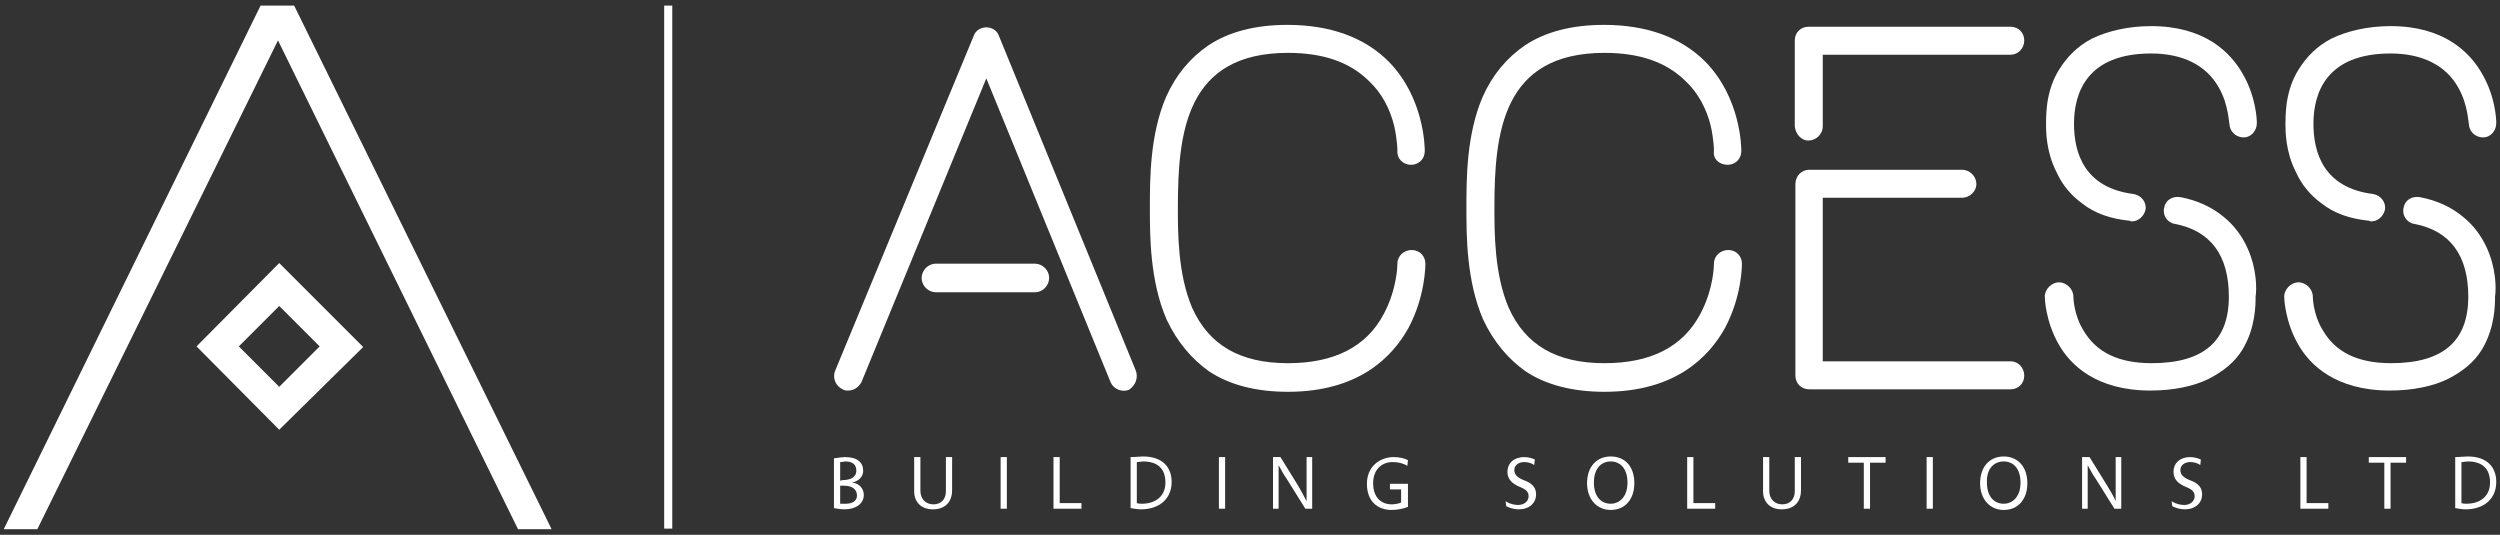
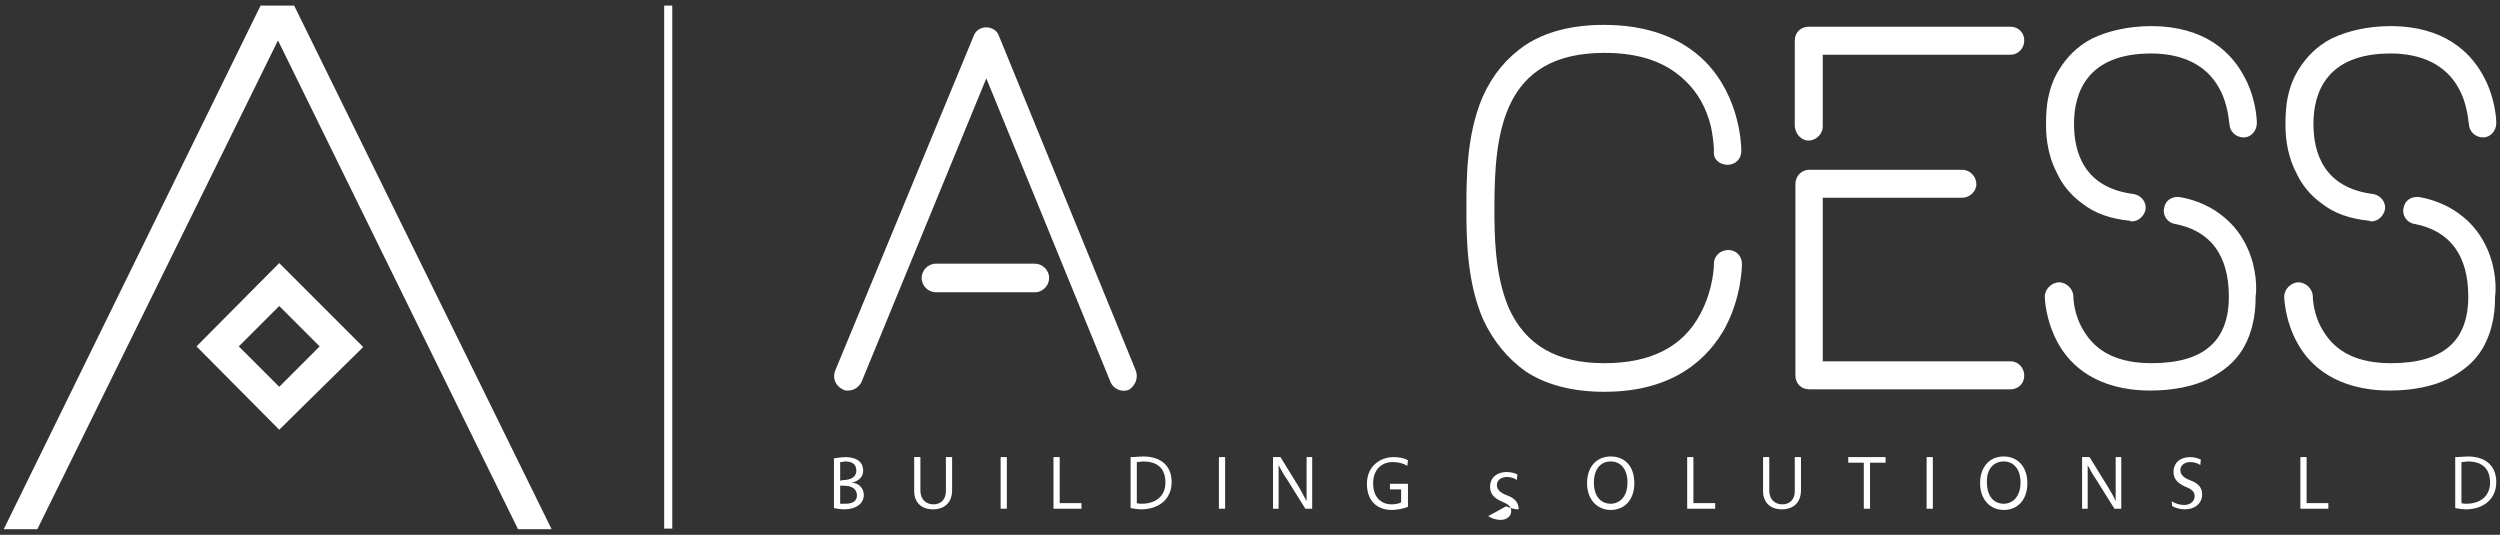
<svg xmlns="http://www.w3.org/2000/svg" version="1.1" id="Layer_1" x="0px" y="0px" viewBox="0 0 402 86" style="enable-background:new 0 0 402 86;" xml:space="preserve">
  <rect x="0" y="0" width="402" height="86" fill="#333333" stroke="none" />
  <style type="text/css"> .st0{fill:#FFFFFF;} </style>
  <g>
    <path class="st0" d="M134.1,81.7c0.5,0.1,1.1,0.2,1.7,0.2c1.8,0,3.1-0.9,3.1-2.3c0-1-0.7-1.9-1.9-2c1-0.2,1.8-0.9,1.8-1.9 c0-1.3-0.9-2.2-2.9-2.2c-0.4,0-1.1,0.1-1.8,0.2L134.1,81.7L134.1,81.7z M135.1,77.3v-3c0.4,0,0.6-0.1,0.8-0.1 c1.2,0,1.8,0.5,1.8,1.5s-0.9,1.5-2.2,1.5L135.1,77.3L135.1,77.3z M135.1,78.1h0.6c1.5,0,2.1,0.7,2.1,1.6S137,81,136,81 c-0.3,0-0.6,0-0.9,0L135.1,78.1L135.1,78.1z" />
    <path class="st0" d="M153.1,73.5h-1V79c0,1.3-0.8,2.1-2,2.1s-2.1-0.8-2.1-2.2v-5.4h-1V79c0,1.7,1.1,2.9,3,2.9s3.1-1.1,3.1-3.1V73.5 z" />
    <rect x="160.9" y="73.5" class="st0" width="1" height="8.3" />
    <path class="st0" d="M170.4,80.9v-7.4h-1v8.3h4.5v-0.9H170.4z" />
    <path class="st0" d="M181.8,81.7c0.5,0.1,1.2,0.2,1.7,0.2c2.8,0,4.9-1.6,4.9-4.4c0-2.4-1.5-4.1-4.6-4.1c-0.5,0-1.3,0.1-2,0.1 L181.8,81.7L181.8,81.7z M182.8,74.3c0.4,0,0.7-0.1,1-0.1c2.4,0,3.6,1.2,3.6,3.4c0,2.2-1.6,3.4-3.8,3.4c-0.2,0-0.5,0-0.8-0.1V74.3z " />
    <rect x="196" y="73.5" class="st0" width="1" height="8.3" />
    <path class="st0" d="M211,81.8v-8.3h-0.9v4.7c0,0.7,0,1.5,0,2.4c-0.4-0.8-0.9-1.7-1.3-2.4l-2.9-4.7h-1.2v8.3h0.9V77 c0-0.7,0-1.3,0-2.2c0.5,0.9,0.8,1.5,1.3,2.2l3,4.8H211z" />
    <path class="st0" d="M226.3,77.8h-2.8v0.9h1.8v2.1c-0.4,0.2-1.1,0.3-1.5,0.3c-1.7,0-3-1.1-3-3.4s1.5-3.4,3.1-3.4 c1,0,1.7,0.2,2.4,0.6l0.1-0.9c-0.5-0.3-1.4-0.5-2.3-0.5c-2.1,0-4.3,1.4-4.3,4.3c0,2.7,1.6,4.2,4,4.2c0.8,0,1.9-0.2,2.6-0.5v-3.7 H226.3z" />
-     <path class="st0" d="M242.2,81.4c0.6,0.3,1.3,0.5,2,0.5c1.7,0,2.8-1,2.8-2.4c0-1.1-0.6-1.8-2-2.3c-1-0.4-1.5-0.9-1.5-1.6 c0-0.8,0.7-1.3,1.6-1.3c0.6,0,1.3,0.2,1.6,0.5l0.1-0.9c-0.3-0.2-1.1-0.4-1.7-0.4c-1.6,0-2.7,0.9-2.7,2.4c0,1.2,0.8,1.9,2,2.4 c1,0.4,1.4,0.8,1.4,1.5c0,0.8-0.7,1.4-1.7,1.4c-0.6,0-1.4-0.2-2-0.6L242.2,81.4z" />
+     <path class="st0" d="M242.2,81.4c0.6,0.3,1.3,0.5,2,0.5c0-1.1-0.6-1.8-2-2.3c-1-0.4-1.5-0.9-1.5-1.6 c0-0.8,0.7-1.3,1.6-1.3c0.6,0,1.3,0.2,1.6,0.5l0.1-0.9c-0.3-0.2-1.1-0.4-1.7-0.4c-1.6,0-2.7,0.9-2.7,2.4c0,1.2,0.8,1.9,2,2.4 c1,0.4,1.4,0.8,1.4,1.5c0,0.8-0.7,1.4-1.7,1.4c-0.6,0-1.4-0.2-2-0.6L242.2,81.4z" />
    <path class="st0" d="M259,73.4c-2.3,0-3.8,1.7-3.8,4.3c0,2.6,1.6,4.3,3.8,4.3c2.3,0,3.8-1.7,3.8-4.3C262.8,75,261.3,73.4,259,73.4 L259,73.4z M259,74.2c1.5,0,2.7,1.1,2.7,3.4S260.4,81,259,81c-1.5,0-2.7-1.1-2.7-3.4C256.3,75.3,257.5,74.2,259,74.2L259,74.2z" />
    <path class="st0" d="M272.3,80.9v-7.4h-1v8.3h4.5v-0.9H272.3z" />
    <path class="st0" d="M289.6,73.5h-1V79c0,1.3-0.8,2.1-2,2.1s-2.1-0.8-2.1-2.2v-5.4h-1V79c0,1.7,1.1,2.9,3,2.9s3.1-1.1,3.1-3.1V73.5 z" />
    <path class="st0" d="M303.2,74.4v-0.9h-6v0.9h2.5v7.4h1v-7.4H303.2z" />
    <rect x="309.8" y="73.5" class="st0" width="1" height="8.3" />
    <path class="st0" d="M322.2,73.4c-2.3,0-3.8,1.7-3.8,4.3c0,2.6,1.6,4.3,3.8,4.3c2.3,0,3.8-1.7,3.8-4.3 C326,75,324.4,73.4,322.2,73.4L322.2,73.4z M322.2,74.2c1.5,0,2.7,1.1,2.7,3.4s-1.3,3.4-2.7,3.4c-1.5,0-2.7-1.1-2.7-3.4 C319.4,75.3,320.7,74.2,322.2,74.2L322.2,74.2z" />
    <path class="st0" d="M341.1,81.8v-8.3h-0.9v4.7c0,0.7,0,1.5,0,2.4c-0.3-0.8-0.9-1.7-1.3-2.4l-2.9-4.7h-1.2v8.3h0.9V77 c0-0.7,0-1.3,0-2.2c0.5,0.9,0.8,1.5,1.3,2.2l3,4.8H341.1z" />
    <path class="st0" d="M349.3,81.4c0.6,0.3,1.3,0.5,2,0.5c1.7,0,2.8-1,2.8-2.4c0-1.1-0.6-1.8-2-2.3c-1-0.4-1.5-0.9-1.5-1.6 c0-0.8,0.7-1.3,1.6-1.3c0.6,0,1.3,0.2,1.6,0.5l0.1-0.9c-0.4-0.2-1.1-0.4-1.7-0.4c-1.6,0-2.7,0.9-2.7,2.4c0,1.2,0.8,1.9,2,2.4 c1,0.4,1.4,0.8,1.4,1.5c0,0.8-0.7,1.4-1.7,1.4c-0.6,0-1.4-0.2-2-0.6L349.3,81.4z" />
    <path class="st0" d="M370.9,80.9v-7.4h-1v8.3h4.5v-0.9H370.9z" />
-     <path class="st0" d="M386.9,74.4v-0.9h-6v0.9h2.5v7.4h1v-7.4H386.9z" />
    <path class="st0" d="M394.8,81.7c0.5,0.1,1.2,0.2,1.7,0.2c2.8,0,4.9-1.6,4.9-4.4c0-2.4-1.5-4.1-4.6-4.1c-0.5,0-1.3,0.1-2,0.1V81.7z M395.8,74.3c0.4,0,0.7-0.1,1-0.1c2.4,0,3.6,1.2,3.6,3.4c0,2.2-1.6,3.4-3.8,3.4c-0.2,0-0.5,0-0.8-0.1L395.8,74.3L395.8,74.3z" />
    <g>
      <path class="st0" d="M182.6,59.5l-22-53.8c-0.3-0.8-1.1-1.3-2-1.3s-1.7,0.5-2,1.3l-22.3,53.9c-0.5,1.2,0.1,2.5,1.2,3 c0.3,0.2,0.5,0.2,0.9,0.2c0.9,0,1.6-0.5,2.1-1.3l20.1-48.9l20,48.9c0.5,1.1,1.8,1.6,2.9,1.2C182.6,62,183.1,60.7,182.6,59.5 L182.6,59.5z M166.4,47h-15.9c-1.2,0-2.3-1-2.3-2.3c0-1.2,1-2.3,2.3-2.3h15.9c1.2,0,2.3,1,2.3,2.3C168.7,45.9,167.7,47,166.4,47 L166.4,47z" />
-       <path class="st0" d="M226.9,26.5c1.2,0,2.2-0.9,2.2-2.2c0,0,0,0,0-0.1c0-0.6-0.1-8.5-5.8-14.3C219.4,6,213.9,4,207,4 c-5.1,0-9.4,1.1-12.7,3.3c-2.9,2-5.2,4.7-6.8,8.3c-2.6,6.1-2.6,13.1-2.6,17.9c0,4.4,0,11.7,2.7,17.9c1.7,3.6,4,6.3,6.8,8.3 c3.3,2.2,7.6,3.3,12.7,3.3c11.4,0,16.8-5.6,19.4-10.3c2.7-5.1,2.7-10,2.7-10.3c0-1.2-0.9-2.2-2.2-2.2c-1.2,0-2.3,0.9-2.3,2.2 c0,0.1,0,4-2.2,8.1c-2.8,5.3-8,7.9-15.4,7.9c-7.7,0-12.7-2.9-15.4-8.9c-2.3-5.4-2.3-12-2.3-16.1c0-12.1,1.3-24.9,17.7-24.9 c5.7,0,10,1.5,13.1,4.6c1.9,1.8,3.3,4.3,4,7.2c0.5,2.3,0.5,3.9,0.5,3.9C224.6,25.6,225.7,26.5,226.9,26.5L226.9,26.5z" />
      <path class="st0" d="M277.8,26.5c1.2,0,2.2-0.9,2.2-2.2c0,0,0,0,0-0.1c0-0.6-0.1-8.5-5.8-14.3C270.3,6,264.8,4,257.9,4 c-5.1,0-9.4,1.1-12.7,3.3c-2.9,2-5.2,4.7-6.8,8.3c-2.6,6.1-2.6,13.1-2.6,17.9c0,4.4,0,11.7,2.7,17.9c1.7,3.6,4,6.3,6.8,8.3 c3.3,2.2,7.6,3.3,12.7,3.3c11.4,0,16.8-5.6,19.4-10.3c2.7-5.1,2.7-10,2.7-10.3c0-1.2-0.9-2.2-2.2-2.2c-1.2,0-2.3,0.9-2.3,2.2 c0,0.1,0,4-2.2,8.1c-2.8,5.3-8,7.9-15.4,7.9c-7.7,0-12.7-2.9-15.4-8.9c-2.3-5.4-2.3-12-2.3-16.1c0-12.1,1.3-24.9,17.7-24.9 c5.7,0,10,1.5,13.1,4.6c1.9,1.8,3.3,4.3,4,7.2c0.5,2.3,0.5,3.9,0.5,3.9C275.4,25.6,276.5,26.5,277.8,26.5L277.8,26.5z" />
      <path class="st0" d="M290.8,22.6c1.2,0,2.3-1,2.3-2.3V8.8h30.2c1.2,0,2.2-1,2.2-2.3c0-1.2-0.9-2.2-2.2-2.2h-32.5 c-1.2,0-2.2,0.9-2.2,2.2v13.8C288.7,21.5,289.6,22.6,290.8,22.6L290.8,22.6z M323.3,62.6c1.2,0,2.2-0.9,2.2-2.2 c0-1.2-0.9-2.3-2.2-2.3h-30.2V31.8h22.4c1.2,0,2.3-1,2.3-2.2s-1-2.3-2.3-2.3h-24.6c-1.2,0-2.2,1-2.2,2.3v30.8 c0,1.2,0.9,2.2,2.2,2.2H323.3z" />
      <path class="st0" d="M362.9,19.8L362.9,19.8c0-0.8-0.2-4.3-2.2-7.8c-2-3.6-6.2-7.8-14.8-7.8c-3.7,0-7,0.8-9.5,2 c-2.3,1.2-4,2.9-5.3,5c-1,1.6-1.6,3.4-1.9,5.4c-0.2,1.6-0.2,2.8-0.2,3.3c0,1.2,0,4.5,1.7,7.8c0.9,2,2.3,3.7,4.1,5 c2,1.6,4.6,2.5,7.7,2.8c0.1,0.1,0.2,0.1,0.3,0.1c1.1,0,2-0.9,2.2-1.9c0.2-1.2-0.7-2.3-1.9-2.5c-8-1-9.6-6.7-9.6-11.3 c0-5.1,2.2-11.3,12.4-11.3c5.1,0,8.9,1.9,10.9,5.5c1.6,2.8,1.6,5.8,1.7,5.8h-0.1h0.1c0,1.2,1,2.2,2.3,2.2 C361.9,22.1,362.9,21.1,362.9,19.8L362.9,19.8z M361.4,39.9c-0.9-2-2.2-3.7-3.8-5c-1.9-1.6-4.3-2.7-7-3.2 c-1.3-0.2-2.4,0.5-2.6,1.7c-0.3,1.2,0.5,2.4,1.7,2.6c5.8,1.1,8.7,5.1,8.7,11.7c0,7.1-4,10.7-12.4,10.7c-5.3,0-8.9-1.7-11-5.3 c-1.6-2.6-1.6-5.4-1.6-5.4c0-1.2-1.1-2.3-2.3-2.3c-1.2,0-2.3,1.1-2.3,2.3c0,0.2,0.1,3.9,2.2,7.6c1.9,3.4,6.1,7.5,14.8,7.5 c3.7,0,7-0.7,9.4-1.9c2.3-1.2,4.1-2.6,5.4-4.7c2.1-3.5,2.1-7.2,2.1-8.5C362.9,46.5,362.9,43.2,361.4,39.9L361.4,39.9z" />
      <path class="st0" d="M401.4,19.8L401.4,19.8c0-0.8-0.2-4.3-2.2-7.8c-2-3.6-6.2-7.8-14.8-7.8c-3.7,0-7,0.8-9.5,2 c-2.3,1.2-4,2.9-5.3,5c-1,1.6-1.6,3.4-1.9,5.4c-0.2,1.6-0.2,2.8-0.2,3.3c0,1.2,0,4.5,1.7,7.8c0.9,2,2.3,3.7,4.1,5 c2,1.6,4.6,2.5,7.7,2.8c0.1,0.1,0.2,0.1,0.3,0.1c1.1,0,2-0.9,2.2-1.9c0.2-1.2-0.7-2.3-1.9-2.5c-8-1-9.6-6.7-9.6-11.3 c0-5.1,2.2-11.3,12.4-11.3c5.1,0,8.9,1.9,10.9,5.5c1.6,2.8,1.6,5.8,1.7,5.8h-0.1h0.1c0,1.2,1,2.2,2.3,2.2 C400.4,22.1,401.4,21.1,401.4,19.8L401.4,19.8z M399.9,39.9c-0.9-2-2.2-3.7-3.8-5c-1.9-1.6-4.3-2.7-7-3.2 c-1.3-0.2-2.4,0.5-2.6,1.7c-0.3,1.2,0.5,2.4,1.7,2.6c5.8,1.1,8.7,5.1,8.7,11.7c0,7.1-4,10.7-12.4,10.7c-5.3,0-8.9-1.7-11-5.3 c-1.6-2.6-1.6-5.4-1.6-5.4c0-1.2-1.1-2.3-2.3-2.3c-1.2,0-2.3,1.1-2.3,2.3c0,0.2,0.1,3.9,2.2,7.6c1.9,3.4,6.1,7.5,14.8,7.5 c3.7,0,7-0.7,9.4-1.9c2.3-1.2,4.1-2.6,5.4-4.7c2.1-3.5,2.1-7.2,2.1-8.5C401.4,46.5,401.4,43.2,399.9,39.9L399.9,39.9z" />
    </g>
    <path class="st0" d="M44.7,6.5l38.6,78.6h5.4L47.3,0.9h-5.4L0.6,85.1H6L44.7,6.5z M44.9,69.1l13.5-13.3L44.9,42.3L31.6,55.7 L44.9,69.1z M44.9,62.2l-6.5-6.5l6.5-6.5l6.5,6.5L44.9,62.2z" />
    <rect x="106.8" y="0.9" class="st0" width="1.3" height="84.1" />
  </g>
</svg>